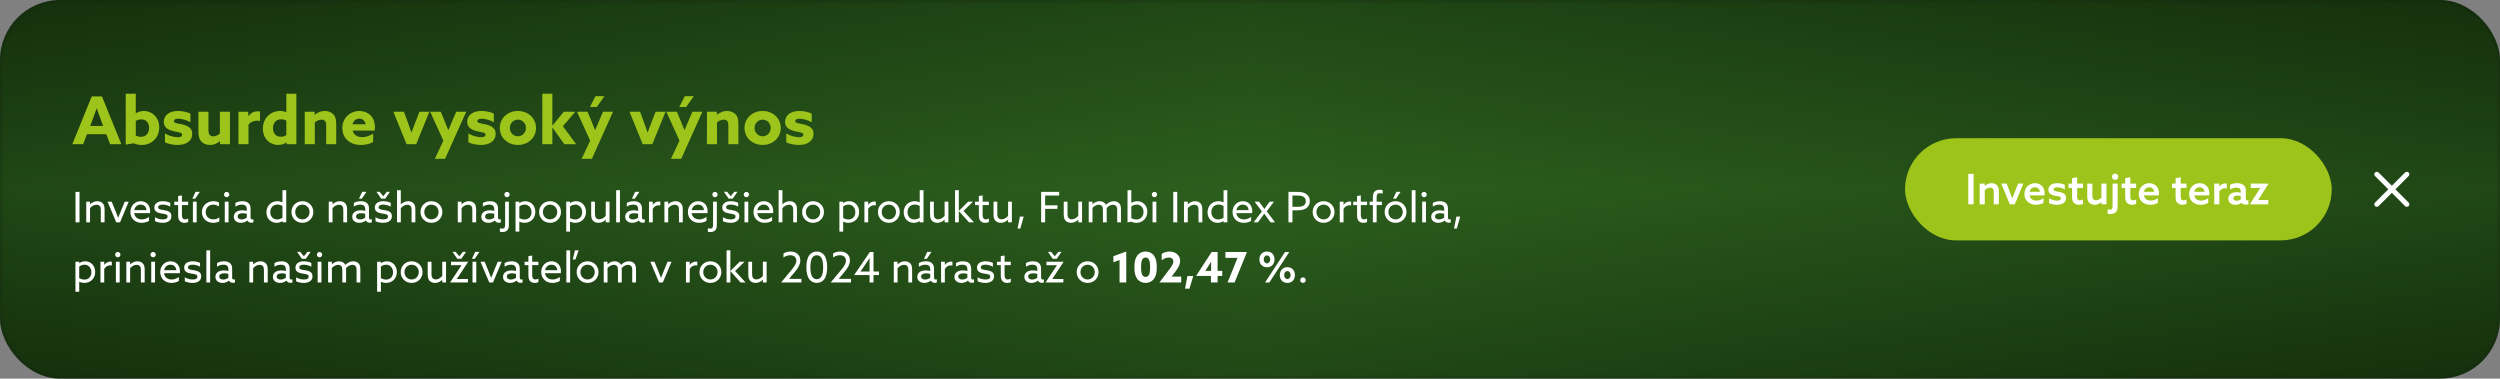
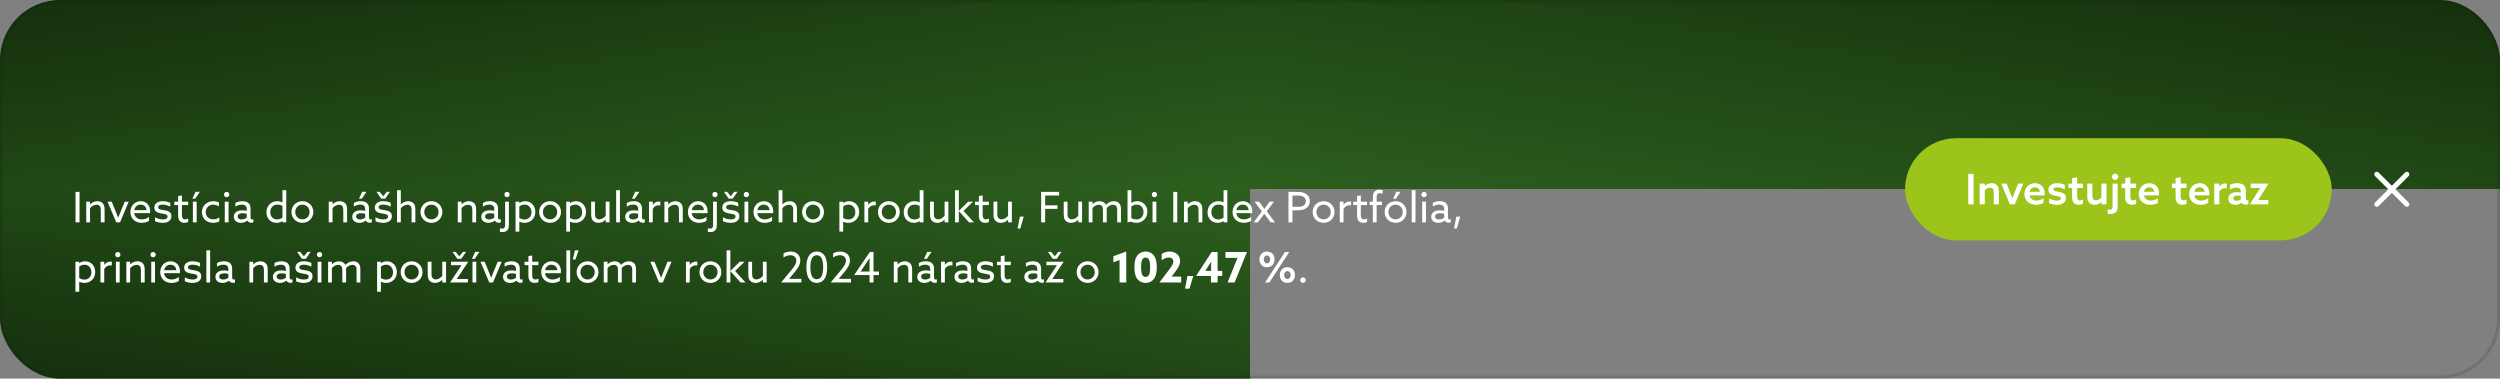
<svg xmlns="http://www.w3.org/2000/svg" width="832" height="126" viewBox="0 0 832 126" fill="none">
  <rect x="0" y="0" width="832" height="126" fill="#808080" stroke="none" />
  <g clip-path="url(#paint0_diamond_1642_120380_clip_path)" data-figma-skip-parse="true">
    <g transform="matrix(0.91 2.77119e-09 -5.48148e-10 0.138 416 63)">
-       <rect x="0" y="0" width="457.99" height="464.144" fill="url(#paint0_diamond_1642_120380)" opacity="1" shape-rendering="crispEdges" />
      <rect x="0" y="0" width="457.99" height="464.144" transform="scale(1 -1)" fill="url(#paint0_diamond_1642_120380)" opacity="1" shape-rendering="crispEdges" />
      <rect x="0" y="0" width="457.99" height="464.144" transform="scale(-1 1)" fill="url(#paint0_diamond_1642_120380)" opacity="1" shape-rendering="crispEdges" />
      <rect x="0" y="0" width="457.99" height="464.144" transform="scale(-1)" fill="url(#paint0_diamond_1642_120380)" opacity="1" shape-rendering="crispEdges" />
    </g>
  </g>
  <rect width="832" height="126" rx="20" data-figma-gradient-fill="{&quot;type&quot;:&quot;GRADIENT_DIAMOND&quot;,&quot;stops&quot;:[{&quot;color&quot;:{&quot;r&quot;:0.17254902422428131,&quot;g&quot;:0.37254902720451355,&quot;b&quot;:0.11764705926179886,&quot;a&quot;:1.0},&quot;position&quot;:0.0},{&quot;color&quot;:{&quot;r&quot;:0.070588238537311554,&quot;g&quot;:0.16862745583057404,&quot;b&quot;:0.043137256056070328,&quot;a&quot;:1.0},&quot;position&quot;:1.0}],&quot;stopsVar&quot;:[{&quot;color&quot;:{&quot;r&quot;:0.17254902422428131,&quot;g&quot;:0.37254902720451355,&quot;b&quot;:0.11764705926179886,&quot;a&quot;:1.0},&quot;position&quot;:0.0},{&quot;color&quot;:{&quot;r&quot;:0.070588238537311554,&quot;g&quot;:0.16862745583057404,&quot;b&quot;:0.043137256056070328,&quot;a&quot;:1.0},&quot;position&quot;:1.0}],&quot;transform&quot;:{&quot;m00&quot;:1821.0,&quot;m01&quot;:-1.0962953638227191e-06,&quot;m02&quot;:-494.50006103515625,&quot;m10&quot;:5.5423779485863633e-06,&quot;m11&quot;:275.77645874023438,&quot;m12&quot;:-74.888229370117188},&quot;opacity&quot;:1.0,&quot;blendMode&quot;:&quot;NORMAL&quot;,&quot;visible&quot;:true}" />
  <rect x="0.5" y="0.5" width="831" height="125" rx="19.5" stroke="#121212" stroke-opacity="0.13" />
-   <path d="M24.066 48L30.534 32.072H33.922L40.39 48H36.65L35.374 44.656H28.95L27.652 48H24.066ZM30.666 40.212L30.028 41.906H34.318L33.658 40.124C33.196 38.87 32.624 37.286 32.206 36.076H32.162C31.744 37.286 31.172 38.87 30.666 40.212ZM41.843 48.132V31.192H45.187V37.66L45.231 37.682C45.891 37.242 46.859 36.934 47.893 36.934C50.577 36.934 52.997 39.024 52.997 42.39C52.997 45.822 50.511 48.242 47.145 48.242C46.089 48.242 45.209 48 44.461 47.692L41.843 48.132ZM45.187 45.118C45.627 45.36 46.287 45.536 46.903 45.536C48.707 45.536 49.631 44.128 49.631 42.544C49.631 40.96 48.685 39.728 47.035 39.728C46.309 39.728 45.671 39.97 45.187 40.256V45.118ZM54.899 47.362V44.436C56.373 45.294 58.089 45.668 59.123 45.668C60.047 45.668 60.597 45.426 60.597 44.832C60.597 43.996 59.387 44.084 57.759 43.666C55.713 43.16 54.503 42.302 54.503 40.52C54.525 38.232 56.549 36.934 59.233 36.934C60.531 36.934 62.137 37.198 63.369 37.792V40.674C61.939 39.86 60.267 39.508 59.299 39.508C58.419 39.508 57.891 39.772 57.891 40.278C57.891 41.07 59.057 41.004 60.663 41.4C62.731 41.906 63.985 42.698 63.985 44.568C63.963 46.944 61.895 48.242 59.123 48.242C57.825 48.242 56.175 47.978 54.899 47.362ZM67.068 47.164C66.364 46.438 66.034 45.448 66.034 43.842V37.176H69.378V43.336C69.378 44.128 69.51 44.59 69.796 44.898C70.082 45.228 70.522 45.382 70.984 45.382C71.82 45.382 72.656 44.92 73.184 44.414V37.176H76.528V48H73.228V46.988L73.184 46.966C72.348 47.692 71.292 48.242 69.884 48.242C68.63 48.242 67.684 47.802 67.068 47.164ZM79.355 48V37.176H82.633V38.628L82.677 38.65C83.425 37.594 84.481 37.044 85.823 37.044C86.043 37.044 86.285 37.066 86.527 37.132V40.278C86.263 40.212 85.933 40.168 85.625 40.168C84.459 40.168 83.491 40.52 82.699 41.444V48H79.355ZM87.483 42.808C87.483 39.398 89.969 36.934 93.203 36.934C94.017 36.934 94.677 37.088 95.249 37.33L95.293 37.308V31.192H98.637V48H95.359V47.428L95.315 47.406C94.589 47.912 93.621 48.242 92.565 48.242C89.837 48.242 87.483 46.13 87.483 42.808ZM90.849 42.654C90.849 44.26 91.773 45.514 93.423 45.514C94.149 45.514 94.809 45.272 95.293 44.964V40.124C94.809 39.882 94.215 39.706 93.555 39.706C91.795 39.706 90.849 41.026 90.849 42.654ZM101.419 48V37.176H104.719V38.166L104.763 38.188C105.599 37.506 106.743 36.934 108.107 36.934C109.251 36.934 110.263 37.33 110.945 38.034C111.605 38.738 111.891 39.684 111.891 41.246V48H108.547V41.796C108.547 40.982 108.437 40.586 108.173 40.278C107.887 39.948 107.491 39.816 107.029 39.816C106.171 39.816 105.357 40.256 104.763 40.718V48H101.419ZM124.709 43.468H117.361C117.735 44.964 118.967 45.646 120.507 45.646C121.717 45.646 123.037 45.228 124.181 44.458V47.252C123.125 47.912 121.497 48.242 120.067 48.242C116.503 48.242 113.929 46.02 113.929 42.632C113.929 39.178 116.613 36.934 119.605 36.934C122.267 36.934 124.775 38.694 124.775 42.324C124.775 42.698 124.753 43.182 124.709 43.468ZM119.561 39.486C118.527 39.486 117.625 40.124 117.339 41.356H121.695C121.497 40.19 120.639 39.486 119.561 39.486ZM135.309 48L130.909 37.176H134.429L135.705 40.652C136.123 41.796 136.541 42.984 136.915 44.084H136.959C137.355 42.984 137.817 41.752 138.257 40.63L139.599 37.176H142.899L138.499 48H135.309ZM148.127 52.84H144.717L147.555 46.812L143.155 37.176H146.675L147.797 39.86C148.281 41.026 148.743 42.17 149.183 43.292H149.227C149.711 42.104 150.195 40.96 150.701 39.794L151.845 37.176H155.167L148.127 52.84ZM155.876 47.362V44.436C157.35 45.294 159.066 45.668 160.1 45.668C161.024 45.668 161.574 45.426 161.574 44.832C161.574 43.996 160.364 44.084 158.736 43.666C156.69 43.16 155.48 42.302 155.48 40.52C155.502 38.232 157.526 36.934 160.21 36.934C161.508 36.934 163.114 37.198 164.346 37.792V40.674C162.916 39.86 161.244 39.508 160.276 39.508C159.396 39.508 158.868 39.772 158.868 40.278C158.868 41.07 160.034 41.004 161.64 41.4C163.708 41.906 164.962 42.698 164.962 44.568C164.94 46.944 162.872 48.242 160.1 48.242C158.802 48.242 157.152 47.978 155.876 47.362ZM169.673 42.588C169.673 44.128 170.839 45.36 172.357 45.36C173.875 45.36 175.041 44.128 175.041 42.588C175.041 41.048 173.875 39.816 172.357 39.816C170.839 39.816 169.673 41.048 169.673 42.588ZM166.329 42.588C166.329 39.398 168.903 36.934 172.357 36.934C175.811 36.934 178.385 39.398 178.385 42.588C178.385 45.778 175.811 48.242 172.357 48.242C168.903 48.242 166.329 45.778 166.329 42.588ZM180.482 48V31.192H183.826V41.752L183.87 41.774L187.654 37.176H191.46L187.324 42.016L191.768 48H187.808L183.87 42.478L183.826 42.5V48H180.482ZM196.983 52.84H193.573L196.411 46.812L192.011 37.176H195.531L196.653 39.86C197.137 41.026 197.599 42.17 198.039 43.292H198.083C198.567 42.104 199.051 40.96 199.557 39.794L200.701 37.176H204.023L196.983 52.84ZM201.163 32.006L198.611 35.614H196.323L198.171 32.006H201.163ZM213.899 48L209.499 37.176H213.019L214.295 40.652C214.713 41.796 215.131 42.984 215.505 44.084H215.549C215.945 42.984 216.407 41.752 216.847 40.63L218.189 37.176H221.489L217.089 48H213.899ZM226.717 52.84H223.307L226.145 46.812L221.745 37.176H225.265L226.387 39.86C226.871 41.026 227.333 42.17 227.773 43.292H227.817C228.301 42.104 228.785 40.96 229.291 39.794L230.435 37.176H233.757L226.717 52.84ZM230.897 32.006L228.345 35.614H226.057L227.905 32.006H230.897ZM235.267 48V37.176H238.567V38.166L238.611 38.188C239.447 37.506 240.591 36.934 241.955 36.934C243.099 36.934 244.111 37.33 244.793 38.034C245.453 38.738 245.739 39.684 245.739 41.246V48H242.395V41.796C242.395 40.982 242.285 40.586 242.021 40.278C241.735 39.948 241.339 39.816 240.877 39.816C240.019 39.816 239.205 40.256 238.611 40.718V48H235.267ZM251.12 42.588C251.12 44.128 252.286 45.36 253.804 45.36C255.322 45.36 256.488 44.128 256.488 42.588C256.488 41.048 255.322 39.816 253.804 39.816C252.286 39.816 251.12 41.048 251.12 42.588ZM247.776 42.588C247.776 39.398 250.35 36.934 253.804 36.934C257.258 36.934 259.832 39.398 259.832 42.588C259.832 45.778 257.258 48.242 253.804 48.242C250.35 48.242 247.776 45.778 247.776 42.588ZM261.665 47.362V44.436C263.139 45.294 264.855 45.668 265.889 45.668C266.813 45.668 267.363 45.426 267.363 44.832C267.363 43.996 266.153 44.084 264.525 43.666C262.479 43.16 261.269 42.302 261.269 40.52C261.291 38.232 263.315 36.934 265.999 36.934C267.297 36.934 268.903 37.198 270.135 37.792V40.674C268.705 39.86 267.033 39.508 266.065 39.508C265.185 39.508 264.657 39.772 264.657 40.278C264.657 41.07 265.823 41.004 267.429 41.4C269.497 41.906 270.751 42.698 270.751 44.568C270.729 46.944 268.661 48.242 265.889 48.242C264.591 48.242 262.941 47.978 261.665 47.362Z" fill="#9DC41A" />
  <path d="M25.134 74V63.864H26.464V74H25.134ZM28.702 74V67.112H29.962V67.98L29.99 67.994C30.592 67.392 31.432 66.958 32.398 66.958C33.154 66.958 33.798 67.224 34.232 67.714C34.61 68.148 34.806 68.68 34.806 69.744V74H33.546V69.982C33.546 69.268 33.448 68.848 33.224 68.582C32.944 68.246 32.496 68.134 32.118 68.134C31.334 68.134 30.452 68.624 29.962 69.282V74H28.702ZM38.69 74L35.792 67.112H37.164L38.438 70.22C38.746 70.976 39.026 71.676 39.32 72.432H39.348C39.656 71.648 39.95 70.92 40.272 70.136L41.518 67.112H42.834L39.95 74H38.69ZM49.925 70.92H44.661C44.843 72.278 45.852 73.02 47.209 73.02C48.161 73.02 48.959 72.642 49.59 72.166V73.51C48.974 73.902 48.022 74.154 47.126 74.154C44.998 74.154 43.401 72.726 43.401 70.556C43.401 68.386 44.983 66.958 46.831 66.958C48.511 66.958 49.968 68.134 49.968 70.29C49.968 70.5 49.953 70.752 49.925 70.92ZM46.803 68.092C45.894 68.092 44.913 68.652 44.69 69.926H48.749C48.638 68.554 47.63 68.092 46.803 68.092ZM51.584 73.608V72.292C52.368 72.782 53.348 73.02 54.202 73.02C55.154 73.02 55.77 72.74 55.77 72.068C55.77 71.242 54.776 71.228 53.712 71.046C52.396 70.822 51.36 70.43 51.36 69.072C51.374 67.644 52.592 66.958 54.188 66.958C55.014 66.958 55.966 67.14 56.652 67.504V68.764C55.882 68.316 54.93 68.092 54.132 68.092C53.25 68.092 52.634 68.358 52.634 68.974C52.634 69.758 53.614 69.758 54.636 69.94C55.952 70.164 57.044 70.528 57.044 71.956C57.044 73.552 55.616 74.154 54.146 74.154C53.264 74.154 52.298 73.972 51.584 73.608ZM59.803 73.51C59.467 73.132 59.285 72.572 59.285 71.606V68.246H58.011V67.112H59.285V65.236L60.544 65.026V67.112H62.617V68.246H60.544V71.368C60.544 72.222 60.67 73.006 61.581 73.006C61.944 73.006 62.35 72.88 62.617 72.712V73.902C62.337 74.042 61.846 74.154 61.37 74.154C60.867 74.154 60.251 74.028 59.803 73.51ZM64.194 74V67.112H65.454V74H64.194ZM66.504 63.822L64.964 66.118H64.012L65.09 63.822H66.504ZM72.987 72.334V73.678C72.398 74 71.629 74.154 70.928 74.154C68.745 74.154 67.191 72.642 67.191 70.598C67.191 68.47 68.871 66.958 71.013 66.958C71.727 66.958 72.385 67.14 72.874 67.392V68.694C72.3 68.33 71.629 68.106 70.957 68.106C69.459 68.106 68.465 69.212 68.465 70.598C68.465 72.012 69.514 73.006 70.999 73.006C71.782 73.006 72.469 72.74 72.987 72.334ZM74.551 64.746C74.551 64.256 74.943 63.864 75.433 63.864C75.923 63.864 76.315 64.256 76.315 64.746C76.315 65.236 75.923 65.628 75.433 65.628C74.943 65.628 74.551 65.236 74.551 64.746ZM74.803 74V67.112H76.063V74H74.803ZM80.18 74.154C79.62 74.154 79.004 74.014 78.542 73.664C78.094 73.328 77.814 72.81 77.814 72.138C77.814 71.368 78.178 70.808 78.724 70.458C79.242 70.122 79.942 69.996 80.656 69.996C81.188 69.996 81.678 70.066 82.126 70.178V69.604C82.126 69.1 82 68.722 81.734 68.47C81.468 68.232 81.048 68.092 80.46 68.092C79.592 68.092 78.864 68.4 78.346 68.778V67.546C78.878 67.224 79.62 66.958 80.642 66.958C81.482 66.958 82.21 67.14 82.7 67.588C83.106 67.952 83.386 68.54 83.386 69.394V72.32C83.386 72.74 83.54 73.048 83.918 73.048C84.058 73.048 84.212 73.006 84.324 72.95V74C84.156 74.07 83.918 74.126 83.652 74.126C83.106 74.126 82.588 73.888 82.322 73.398H82.294C81.902 73.762 81.104 74.154 80.18 74.154ZM80.404 73.034C81.062 73.034 81.706 72.768 82.126 72.432V71.144C81.748 71.032 81.216 70.962 80.782 70.962C79.928 70.962 79.088 71.214 79.088 72.026C79.088 72.698 79.662 73.034 80.404 73.034ZM88.67 70.668C88.67 68.554 90.154 66.958 92.324 66.958C93.01 66.958 93.528 67.126 93.976 67.322L94.004 67.308V63.304H95.264V74H94.004V73.58L93.976 73.566C93.514 73.888 92.87 74.154 92.044 74.154C90.182 74.154 88.67 72.796 88.67 70.668ZM89.944 70.598C89.944 71.97 90.798 73.034 92.212 73.034C92.898 73.034 93.514 72.782 94.004 72.446V68.512C93.542 68.274 92.926 68.078 92.31 68.078C90.854 68.078 89.944 69.184 89.944 70.598ZM96.995 70.556C96.995 68.526 98.549 66.958 100.635 66.958C102.721 66.958 104.275 68.526 104.275 70.556C104.275 72.586 102.721 74.154 100.635 74.154C98.549 74.154 96.995 72.586 96.995 70.556ZM98.255 70.556C98.255 71.942 99.263 73.006 100.635 73.006C102.007 73.006 103.015 71.942 103.015 70.556C103.015 69.17 102.007 68.106 100.635 68.106C99.263 68.106 98.255 69.17 98.255 70.556ZM109.407 74V67.112H110.667V67.98L110.695 67.994C111.297 67.392 112.137 66.958 113.103 66.958C113.859 66.958 114.503 67.224 114.937 67.714C115.315 68.148 115.511 68.68 115.511 69.744V74H114.251V69.982C114.251 69.268 114.153 68.848 113.929 68.582C113.649 68.246 113.201 68.134 112.823 68.134C112.039 68.134 111.157 68.624 110.667 69.282V74H109.407ZM119.596 74.154C119.036 74.154 118.42 74.014 117.958 73.664C117.51 73.328 117.23 72.81 117.23 72.138C117.23 71.368 117.594 70.808 118.14 70.458C118.658 70.122 119.358 69.996 120.072 69.996C120.604 69.996 121.094 70.066 121.542 70.178V69.604C121.542 69.1 121.416 68.722 121.15 68.47C120.884 68.232 120.464 68.092 119.876 68.092C119.008 68.092 118.28 68.4 117.762 68.778V67.546C118.294 67.224 119.036 66.958 120.058 66.958C120.898 66.958 121.626 67.14 122.116 67.588C122.522 67.952 122.802 68.54 122.802 69.394V72.32C122.802 72.74 122.956 73.048 123.334 73.048C123.474 73.048 123.628 73.006 123.74 72.95V74C123.572 74.07 123.334 74.126 123.068 74.126C122.522 74.126 122.004 73.888 121.738 73.398H121.71C121.318 73.762 120.52 74.154 119.596 74.154ZM119.82 73.034C120.478 73.034 121.122 72.768 121.542 72.432V71.144C121.164 71.032 120.632 70.962 120.198 70.962C119.344 70.962 118.504 71.214 118.504 72.026C118.504 72.698 119.078 73.034 119.82 73.034ZM121.962 63.822L120.422 66.118H119.47L120.548 63.822H121.962ZM124.961 73.608V72.292C125.745 72.782 126.725 73.02 127.579 73.02C128.531 73.02 129.147 72.74 129.147 72.068C129.147 71.242 128.153 71.228 127.089 71.046C125.773 70.822 124.737 70.43 124.737 69.072C124.751 67.644 125.969 66.958 127.565 66.958C128.391 66.958 129.343 67.14 130.029 67.504V68.764C129.259 68.316 128.307 68.092 127.509 68.092C126.627 68.092 126.011 68.358 126.011 68.974C126.011 69.758 126.991 69.758 128.013 69.94C129.329 70.164 130.421 70.528 130.421 71.956C130.421 73.552 128.993 74.154 127.523 74.154C126.641 74.154 125.675 73.972 124.961 73.608ZM129.791 63.822L128.209 66.118H126.865L125.283 63.822H126.333L127.537 65.292L128.741 63.822H129.791ZM132.129 74V63.304H133.389V67.98L133.417 67.994C134.019 67.392 134.859 66.958 135.825 66.958C136.581 66.958 137.225 67.224 137.659 67.714C138.037 68.148 138.233 68.68 138.233 69.744V74H136.973V69.982C136.973 69.212 136.875 68.848 136.637 68.582C136.371 68.274 136.021 68.134 135.587 68.134C134.761 68.134 133.907 68.638 133.389 69.282V74H132.129ZM139.939 70.556C139.939 68.526 141.493 66.958 143.579 66.958C145.665 66.958 147.219 68.526 147.219 70.556C147.219 72.586 145.665 74.154 143.579 74.154C141.493 74.154 139.939 72.586 139.939 70.556ZM141.199 70.556C141.199 71.942 142.207 73.006 143.579 73.006C144.951 73.006 145.959 71.942 145.959 70.556C145.959 69.17 144.951 68.106 143.579 68.106C142.207 68.106 141.199 69.17 141.199 70.556ZM152.35 74V67.112H153.61V67.98L153.638 67.994C154.24 67.392 155.08 66.958 156.046 66.958C156.802 66.958 157.446 67.224 157.88 67.714C158.258 68.148 158.454 68.68 158.454 69.744V74H157.194V69.982C157.194 69.268 157.096 68.848 156.872 68.582C156.592 68.246 156.144 68.134 155.766 68.134C154.982 68.134 154.1 68.624 153.61 69.282V74H152.35ZM162.539 74.154C161.979 74.154 161.363 74.014 160.901 73.664C160.453 73.328 160.173 72.81 160.173 72.138C160.173 71.368 160.537 70.808 161.083 70.458C161.601 70.122 162.301 69.996 163.015 69.996C163.547 69.996 164.037 70.066 164.485 70.178V69.604C164.485 69.1 164.359 68.722 164.093 68.47C163.827 68.232 163.407 68.092 162.819 68.092C161.951 68.092 161.223 68.4 160.705 68.778V67.546C161.237 67.224 161.979 66.958 163.001 66.958C163.841 66.958 164.569 67.14 165.059 67.588C165.465 67.952 165.745 68.54 165.745 69.394V72.32C165.745 72.74 165.899 73.048 166.277 73.048C166.417 73.048 166.571 73.006 166.683 72.95V74C166.515 74.07 166.277 74.126 166.011 74.126C165.465 74.126 164.947 73.888 164.681 73.398H164.653C164.261 73.762 163.463 74.154 162.539 74.154ZM162.763 73.034C163.421 73.034 164.065 72.768 164.485 72.432V71.144C164.107 71.032 163.575 70.962 163.141 70.962C162.287 70.962 161.447 71.214 161.447 72.026C161.447 72.698 162.021 73.034 162.763 73.034ZM167.848 64.746C167.848 64.256 168.24 63.864 168.73 63.864C169.22 63.864 169.612 64.256 169.612 64.746C169.612 65.236 169.22 65.628 168.73 65.628C168.24 65.628 167.848 65.236 167.848 64.746ZM168.1 74.77V67.112H169.36V74.714C169.36 75.75 169.164 76.254 168.884 76.576C168.45 77.08 167.806 77.234 167.19 77.234C166.868 77.234 166.602 77.192 166.364 77.122V75.988C166.63 76.044 166.924 76.086 167.148 76.086C167.946 76.086 168.1 75.554 168.1 74.77ZM172.833 73.79V77.08H171.573V67.112H172.833V67.56L172.861 67.574C173.337 67.238 174.009 66.958 174.821 66.958C176.669 66.958 178.153 68.4 178.153 70.528C178.153 72.74 176.543 74.154 174.555 74.154C173.869 74.154 173.295 73.986 172.861 73.776L172.833 73.79ZM172.833 72.572C173.267 72.81 173.911 73.048 174.583 73.048C175.955 73.048 176.879 72.04 176.879 70.626C176.879 69.226 175.983 68.092 174.611 68.092C173.995 68.092 173.323 68.316 172.833 68.722V72.572ZM179.423 70.556C179.423 68.526 180.977 66.958 183.063 66.958C185.149 66.958 186.703 68.526 186.703 70.556C186.703 72.586 185.149 74.154 183.063 74.154C180.977 74.154 179.423 72.586 179.423 70.556ZM180.683 70.556C180.683 71.942 181.691 73.006 183.063 73.006C184.435 73.006 185.443 71.942 185.443 70.556C185.443 69.17 184.435 68.106 183.063 68.106C181.691 68.106 180.683 69.17 180.683 70.556ZM189.704 73.79V77.08H188.444V67.112H189.704V67.56L189.732 67.574C190.208 67.238 190.88 66.958 191.692 66.958C193.54 66.958 195.024 68.4 195.024 70.528C195.024 72.74 193.414 74.154 191.426 74.154C190.74 74.154 190.166 73.986 189.732 73.776L189.704 73.79ZM189.704 72.572C190.138 72.81 190.782 73.048 191.454 73.048C192.826 73.048 193.75 72.04 193.75 70.626C193.75 69.226 192.854 68.092 191.482 68.092C190.866 68.092 190.194 68.316 189.704 68.722V72.572ZM197.302 73.384C196.91 72.922 196.742 72.306 196.742 71.326V67.112H198.002V71.088C198.002 71.844 198.1 72.236 198.338 72.516C198.618 72.866 199.024 72.992 199.43 72.992C200.284 72.992 201.096 72.432 201.586 71.816V67.112H202.846V74H201.586V73.132L201.558 73.118C200.956 73.72 200.13 74.154 199.178 74.154C198.478 74.154 197.764 73.916 197.302 73.384ZM205.055 74V63.304H206.315V74H205.055ZM210.432 74.154C209.872 74.154 209.256 74.014 208.794 73.664C208.346 73.328 208.066 72.81 208.066 72.138C208.066 71.368 208.43 70.808 208.976 70.458C209.494 70.122 210.194 69.996 210.908 69.996C211.44 69.996 211.93 70.066 212.378 70.178V69.604C212.378 69.1 212.252 68.722 211.986 68.47C211.72 68.232 211.3 68.092 210.712 68.092C209.844 68.092 209.116 68.4 208.598 68.778V67.546C209.13 67.224 209.872 66.958 210.894 66.958C211.734 66.958 212.462 67.14 212.952 67.588C213.358 67.952 213.638 68.54 213.638 69.394V72.32C213.638 72.74 213.792 73.048 214.17 73.048C214.31 73.048 214.464 73.006 214.576 72.95V74C214.408 74.07 214.17 74.126 213.904 74.126C213.358 74.126 212.84 73.888 212.574 73.398H212.546C212.154 73.762 211.356 74.154 210.432 74.154ZM210.656 73.034C211.314 73.034 211.958 72.768 212.378 72.432V71.144C212 71.032 211.468 70.962 211.034 70.962C210.18 70.962 209.34 71.214 209.34 72.026C209.34 72.698 209.914 73.034 210.656 73.034ZM212.798 63.822L211.258 66.118H210.306L211.384 63.822H212.798ZM215.979 74V67.112H217.239V68.12L217.267 68.134C217.743 67.462 218.499 67.056 219.311 67.056C219.451 67.056 219.605 67.07 219.759 67.112V68.358C219.591 68.316 219.423 68.302 219.269 68.302C218.331 68.302 217.673 68.778 217.239 69.52V74H215.979ZM221.12 74V67.112H222.38V67.98L222.408 67.994C223.01 67.392 223.85 66.958 224.816 66.958C225.572 66.958 226.216 67.224 226.65 67.714C227.028 68.148 227.224 68.68 227.224 69.744V74H225.964V69.982C225.964 69.268 225.866 68.848 225.642 68.582C225.362 68.246 224.914 68.134 224.536 68.134C223.752 68.134 222.87 68.624 222.38 69.282V74H221.12ZM235.453 70.92H230.189C230.371 72.278 231.379 73.02 232.737 73.02C233.689 73.02 234.487 72.642 235.117 72.166V73.51C234.501 73.902 233.549 74.154 232.653 74.154C230.525 74.154 228.929 72.726 228.929 70.556C228.929 68.386 230.511 66.958 232.359 66.958C234.039 66.958 235.495 68.134 235.495 70.29C235.495 70.5 235.481 70.752 235.453 70.92ZM232.331 68.092C231.421 68.092 230.441 68.652 230.217 69.926H234.277C234.165 68.554 233.157 68.092 232.331 68.092ZM237.056 64.746C237.056 64.256 237.448 63.864 237.938 63.864C238.428 63.864 238.82 64.256 238.82 64.746C238.82 65.236 238.428 65.628 237.938 65.628C237.448 65.628 237.056 65.236 237.056 64.746ZM237.308 74.77V67.112H238.568V74.714C238.568 75.75 238.372 76.254 238.092 76.576C237.658 77.08 237.014 77.234 236.398 77.234C236.075 77.234 235.809 77.192 235.571 77.122V75.988C235.837 76.044 236.131 76.086 236.356 76.086C237.154 76.086 237.308 75.554 237.308 74.77ZM240.598 73.608V72.292C241.382 72.782 242.362 73.02 243.216 73.02C244.168 73.02 244.784 72.74 244.784 72.068C244.784 71.242 243.79 71.228 242.726 71.046C241.41 70.822 240.374 70.43 240.374 69.072C240.388 67.644 241.606 66.958 243.202 66.958C244.028 66.958 244.98 67.14 245.666 67.504V68.764C244.896 68.316 243.944 68.092 243.146 68.092C242.264 68.092 241.648 68.358 241.648 68.974C241.648 69.758 242.628 69.758 243.65 69.94C244.966 70.164 246.058 70.528 246.058 71.956C246.058 73.552 244.63 74.154 243.16 74.154C242.278 74.154 241.312 73.972 240.598 73.608ZM245.428 63.822L243.846 66.118H242.502L240.92 63.822H241.97L243.174 65.292L244.378 63.822H245.428ZM247.514 64.746C247.514 64.256 247.906 63.864 248.396 63.864C248.886 63.864 249.278 64.256 249.278 64.746C249.278 65.236 248.886 65.628 248.396 65.628C247.906 65.628 247.514 65.236 247.514 64.746ZM247.766 74V67.112H249.026V74H247.766ZM257.287 70.92H252.023C252.205 72.278 253.213 73.02 254.571 73.02C255.523 73.02 256.321 72.642 256.951 72.166V73.51C256.335 73.902 255.383 74.154 254.487 74.154C252.359 74.154 250.763 72.726 250.763 70.556C250.763 68.386 252.345 66.958 254.193 66.958C255.873 66.958 257.329 68.134 257.329 70.29C257.329 70.5 257.315 70.752 257.287 70.92ZM254.165 68.092C253.255 68.092 252.275 68.652 252.051 69.926H256.111C255.999 68.554 254.991 68.092 254.165 68.092ZM259.127 74V63.304H260.387V67.98L260.415 67.994C261.017 67.392 261.857 66.958 262.823 66.958C263.579 66.958 264.223 67.224 264.657 67.714C265.035 68.148 265.231 68.68 265.231 69.744V74H263.971V69.982C263.971 69.212 263.873 68.848 263.635 68.582C263.369 68.274 263.019 68.134 262.585 68.134C261.759 68.134 260.905 68.638 260.387 69.282V74H259.127ZM266.937 70.556C266.937 68.526 268.491 66.958 270.577 66.958C272.663 66.958 274.217 68.526 274.217 70.556C274.217 72.586 272.663 74.154 270.577 74.154C268.491 74.154 266.937 72.586 266.937 70.556ZM268.197 70.556C268.197 71.942 269.205 73.006 270.577 73.006C271.949 73.006 272.957 71.942 272.957 70.556C272.957 69.17 271.949 68.106 270.577 68.106C269.205 68.106 268.197 69.17 268.197 70.556ZM280.608 73.79V77.08H279.348V67.112H280.608V67.56L280.636 67.574C281.112 67.238 281.784 66.958 282.596 66.958C284.444 66.958 285.928 68.4 285.928 70.528C285.928 72.74 284.318 74.154 282.33 74.154C281.644 74.154 281.07 73.986 280.636 73.776L280.608 73.79ZM280.608 72.572C281.042 72.81 281.686 73.048 282.358 73.048C283.73 73.048 284.654 72.04 284.654 70.626C284.654 69.226 283.758 68.092 282.386 68.092C281.77 68.092 281.098 68.316 280.608 68.722V72.572ZM287.674 74V67.112H288.934V68.12L288.962 68.134C289.438 67.462 290.194 67.056 291.006 67.056C291.146 67.056 291.3 67.07 291.454 67.112V68.358C291.286 68.316 291.118 68.302 290.964 68.302C290.026 68.302 289.368 68.778 288.934 69.52V74H287.674ZM292.175 70.556C292.175 68.526 293.729 66.958 295.815 66.958C297.901 66.958 299.455 68.526 299.455 70.556C299.455 72.586 297.901 74.154 295.815 74.154C293.729 74.154 292.175 72.586 292.175 70.556ZM293.435 70.556C293.435 71.942 294.443 73.006 295.815 73.006C297.187 73.006 298.195 71.942 298.195 70.556C298.195 69.17 297.187 68.106 295.815 68.106C294.443 68.106 293.435 69.17 293.435 70.556ZM300.748 70.668C300.748 68.554 302.232 66.958 304.402 66.958C305.088 66.958 305.606 67.126 306.054 67.322L306.082 67.308V63.304H307.342V74H306.082V73.58L306.054 73.566C305.592 73.888 304.948 74.154 304.122 74.154C302.26 74.154 300.748 72.796 300.748 70.668ZM302.022 70.598C302.022 71.97 302.876 73.034 304.29 73.034C304.976 73.034 305.592 72.782 306.082 72.446V68.512C305.62 68.274 305.004 68.078 304.388 68.078C302.932 68.078 302.022 69.184 302.022 70.598ZM310.081 73.384C309.689 72.922 309.521 72.306 309.521 71.326V67.112H310.781V71.088C310.781 71.844 310.879 72.236 311.117 72.516C311.397 72.866 311.803 72.992 312.209 72.992C313.063 72.992 313.875 72.432 314.365 71.816V67.112H315.625V74H314.365V73.132L314.337 73.118C313.735 73.72 312.909 74.154 311.957 74.154C311.257 74.154 310.543 73.916 310.081 73.384ZM317.835 74V63.304H319.095V70.136L319.123 70.15L322.203 67.112H323.813L320.663 70.192L324.149 74H322.497L319.123 70.262L319.095 70.276V74H317.835ZM326.281 73.51C325.945 73.132 325.763 72.572 325.763 71.606V68.246H324.489V67.112H325.763V65.236L327.023 65.026V67.112H329.095V68.246H327.023V71.368C327.023 72.222 327.149 73.006 328.059 73.006C328.423 73.006 328.829 72.88 329.095 72.712V73.902C328.815 74.042 328.325 74.154 327.849 74.154C327.345 74.154 326.729 74.028 326.281 73.51ZM331.204 73.384C330.812 72.922 330.644 72.306 330.644 71.326V67.112H331.904V71.088C331.904 71.844 332.002 72.236 332.24 72.516C332.52 72.866 332.926 72.992 333.332 72.992C334.186 72.992 334.998 72.432 335.488 71.816V67.112H336.748V74H335.488V73.132L335.46 73.118C334.858 73.72 334.032 74.154 333.08 74.154C332.38 74.154 331.666 73.916 331.204 73.384ZM338.636 76.058L339.42 72.096H340.694L339.56 76.058H338.636ZM346.491 74V63.864H352.483V65.068H347.821V68.344H351.923V69.506H347.821V74H346.491ZM354.57 73.384C354.178 72.922 354.01 72.306 354.01 71.326V67.112H355.27V71.088C355.27 71.844 355.368 72.236 355.606 72.516C355.886 72.866 356.292 72.992 356.698 72.992C357.552 72.992 358.364 72.432 358.854 71.816V67.112H360.114V74H358.854V73.132L358.826 73.118C358.224 73.72 357.398 74.154 356.446 74.154C355.746 74.154 355.032 73.916 354.57 73.384ZM371.801 74V69.926C371.801 69.268 371.703 68.848 371.451 68.554C371.185 68.246 370.765 68.134 370.401 68.134C369.603 68.134 368.777 68.652 368.301 69.212C368.315 69.366 368.315 69.534 368.315 69.702V74H367.055V69.926C367.055 69.184 366.971 68.848 366.733 68.568C366.453 68.246 366.075 68.134 365.683 68.134C364.871 68.134 364.059 68.638 363.583 69.212V74H362.323V67.112H363.583V67.952L363.611 67.966C364.185 67.392 364.997 66.958 365.949 66.958C366.803 66.958 367.643 67.322 368.063 68.148C368.889 67.364 369.729 66.958 370.681 66.958C371.423 66.958 372.067 67.21 372.487 67.686C372.907 68.148 373.061 68.764 373.061 69.702V74H371.801ZM375.243 74V63.304H376.503V67.504L376.531 67.518C376.965 67.238 377.651 66.958 378.477 66.958C380.339 66.958 381.837 68.372 381.837 70.458C381.837 72.586 380.297 74.154 378.183 74.154C377.539 74.154 376.979 74 376.461 73.79L375.243 74ZM376.503 72.6C376.951 72.866 377.651 73.048 378.225 73.048C379.625 73.048 380.563 71.97 380.563 70.528C380.563 69.142 379.681 68.092 378.323 68.092C377.581 68.092 376.965 68.358 376.503 68.736V72.6ZM383.317 64.746C383.317 64.256 383.709 63.864 384.199 63.864C384.689 63.864 385.081 64.256 385.081 64.746C385.081 65.236 384.689 65.628 384.199 65.628C383.709 65.628 383.317 65.236 383.317 64.746ZM383.569 74V67.112H384.829V74H383.569ZM390.46 74V63.864H391.79V74H390.46ZM394.028 74V67.112H395.288V67.98L395.316 67.994C395.918 67.392 396.758 66.958 397.724 66.958C398.48 66.958 399.124 67.224 399.558 67.714C399.936 68.148 400.132 68.68 400.132 69.744V74H398.872V69.982C398.872 69.268 398.774 68.848 398.55 68.582C398.27 68.246 397.822 68.134 397.444 68.134C396.66 68.134 395.778 68.624 395.288 69.282V74H394.028ZM401.865 70.668C401.865 68.554 403.349 66.958 405.519 66.958C406.205 66.958 406.723 67.126 407.171 67.322L407.199 67.308V63.304H408.459V74H407.199V73.58L407.171 73.566C406.709 73.888 406.065 74.154 405.239 74.154C403.377 74.154 401.865 72.796 401.865 70.668ZM403.139 70.598C403.139 71.97 403.993 73.034 405.407 73.034C406.093 73.034 406.709 72.782 407.199 72.446V68.512C406.737 68.274 406.121 68.078 405.505 68.078C404.049 68.078 403.139 69.184 403.139 70.598ZM416.715 70.92H411.451C411.633 72.278 412.641 73.02 413.999 73.02C414.951 73.02 415.749 72.642 416.379 72.166V73.51C415.763 73.902 414.811 74.154 413.915 74.154C411.787 74.154 410.191 72.726 410.191 70.556C410.191 68.386 411.773 66.958 413.621 66.958C415.301 66.958 416.757 68.134 416.757 70.29C416.757 70.5 416.743 70.752 416.715 70.92ZM413.593 68.092C412.683 68.092 411.703 68.652 411.479 69.926H415.539C415.427 68.554 414.419 68.092 413.593 68.092ZM422.844 74L421.822 72.614C421.472 72.138 421.066 71.578 420.758 71.144H420.73C420.422 71.578 419.988 72.166 419.638 72.642L418.63 74H417.202L419.96 70.346L417.524 67.112H419.008L419.75 68.12C420.1 68.596 420.478 69.114 420.772 69.534H420.8C421.094 69.114 421.486 68.568 421.822 68.106L422.55 67.112H423.978L421.57 70.318L424.328 74H422.844ZM428.796 74V63.864H431.442C432.52 63.864 433.556 63.906 434.438 64.396C435.32 64.886 435.908 65.712 435.908 66.902C435.908 68.05 435.348 68.932 434.536 69.422C433.654 69.954 432.478 69.996 431.176 69.996H430.126V74H428.796ZM430.126 68.834H431.344C432.534 68.834 433.206 68.792 433.766 68.456C434.27 68.148 434.578 67.644 434.578 66.958C434.578 66.202 434.214 65.684 433.64 65.39C433.024 65.082 432.282 65.068 431.33 65.068H430.126V68.834ZM436.851 70.556C436.851 68.526 438.405 66.958 440.491 66.958C442.577 66.958 444.131 68.526 444.131 70.556C444.131 72.586 442.577 74.154 440.491 74.154C438.405 74.154 436.851 72.586 436.851 70.556ZM438.111 70.556C438.111 71.942 439.119 73.006 440.491 73.006C441.863 73.006 442.871 71.942 442.871 70.556C442.871 69.17 441.863 68.106 440.491 68.106C439.119 68.106 438.111 69.17 438.111 70.556ZM445.872 74V67.112H447.132V68.12L447.16 68.134C447.636 67.462 448.392 67.056 449.204 67.056C449.344 67.056 449.498 67.07 449.652 67.112V68.358C449.484 68.316 449.316 68.302 449.162 68.302C448.224 68.302 447.566 68.778 447.132 69.52V74H445.872ZM452.144 73.51C451.808 73.132 451.626 72.572 451.626 71.606V68.246H450.352V67.112H451.626V65.236L452.886 65.026V67.112H454.958V68.246H452.886V71.368C452.886 72.222 453.012 73.006 453.922 73.006C454.286 73.006 454.692 72.88 454.958 72.712V73.902C454.678 74.042 454.188 74.154 453.712 74.154C453.208 74.154 452.592 74.028 452.144 73.51ZM456.886 74V68.246H455.794V67.112H456.886V65.796C456.886 64.9 457.012 64.2 457.502 63.724C457.936 63.304 458.524 63.15 459.112 63.15C459.504 63.15 459.91 63.22 460.148 63.29V64.424C459.882 64.354 459.434 64.298 459.168 64.298C458.3 64.298 458.146 64.886 458.146 65.614V67.112H459.91V68.246H458.146V74H456.886ZM460.804 70.556C460.804 68.526 462.358 66.958 464.444 66.958C466.53 66.958 468.084 68.526 468.084 70.556C468.084 72.586 466.53 74.154 464.444 74.154C462.358 74.154 460.804 72.586 460.804 70.556ZM462.064 70.556C462.064 71.942 463.072 73.006 464.444 73.006C465.816 73.006 466.824 71.942 466.824 70.556C466.824 69.17 465.816 68.106 464.444 68.106C463.072 68.106 462.064 69.17 462.064 70.556ZM466.124 63.822L464.584 66.118H463.632L464.71 63.822H466.124ZM469.825 74V63.304H471.085V74H469.825ZM473.045 64.746C473.045 64.256 473.437 63.864 473.927 63.864C474.417 63.864 474.809 64.256 474.809 64.746C474.809 65.236 474.417 65.628 473.927 65.628C473.437 65.628 473.045 65.236 473.045 64.746ZM473.297 74V67.112H474.557V74H473.297ZM478.674 74.154C478.114 74.154 477.498 74.014 477.036 73.664C476.588 73.328 476.308 72.81 476.308 72.138C476.308 71.368 476.672 70.808 477.218 70.458C477.736 70.122 478.436 69.996 479.15 69.996C479.682 69.996 480.172 70.066 480.62 70.178V69.604C480.62 69.1 480.494 68.722 480.228 68.47C479.962 68.232 479.542 68.092 478.954 68.092C478.086 68.092 477.358 68.4 476.84 68.778V67.546C477.372 67.224 478.114 66.958 479.136 66.958C479.976 66.958 480.704 67.14 481.194 67.588C481.6 67.952 481.88 68.54 481.88 69.394V72.32C481.88 72.74 482.034 73.048 482.412 73.048C482.552 73.048 482.706 73.006 482.818 72.95V74C482.65 74.07 482.412 74.126 482.146 74.126C481.6 74.126 481.082 73.888 480.816 73.398H480.788C480.396 73.762 479.598 74.154 478.674 74.154ZM478.898 73.034C479.556 73.034 480.2 72.768 480.62 72.432V71.144C480.242 71.032 479.71 70.962 479.276 70.962C478.422 70.962 477.582 71.214 477.582 72.026C477.582 72.698 478.156 73.034 478.898 73.034ZM483.899 76.058L484.683 72.096H485.957L484.823 76.058H483.899ZM26.366 93.79V97.08H25.106V87.112H26.366V87.56L26.394 87.574C26.87 87.238 27.542 86.958 28.354 86.958C30.202 86.958 31.686 88.4 31.686 90.528C31.686 92.74 30.076 94.154 28.088 94.154C27.402 94.154 26.828 93.986 26.394 93.776L26.366 93.79ZM26.366 92.572C26.8 92.81 27.444 93.048 28.116 93.048C29.488 93.048 30.412 92.04 30.412 90.626C30.412 89.226 29.516 88.092 28.144 88.092C27.528 88.092 26.856 88.316 26.366 88.722V92.572ZM33.432 94V87.112H34.692V88.12L34.72 88.134C35.196 87.462 35.952 87.056 36.764 87.056C36.904 87.056 37.058 87.07 37.212 87.112V88.358C37.044 88.316 36.876 88.302 36.722 88.302C35.784 88.302 35.126 88.778 34.692 89.52V94H33.432ZM38.321 84.746C38.321 84.256 38.713 83.864 39.203 83.864C39.693 83.864 40.085 84.256 40.085 84.746C40.085 85.236 39.693 85.628 39.203 85.628C38.713 85.628 38.321 85.236 38.321 84.746ZM38.573 94V87.112H39.833V94H38.573ZM42.045 94V87.112H43.306V87.98L43.334 87.994C43.935 87.392 44.776 86.958 45.742 86.958C46.498 86.958 47.142 87.224 47.575 87.714C47.953 88.148 48.15 88.68 48.15 89.744V94H46.889V89.982C46.889 89.268 46.791 88.848 46.568 88.582C46.288 88.246 45.84 88.134 45.462 88.134C44.678 88.134 43.795 88.624 43.306 89.282V94H42.045ZM50.079 84.746C50.079 84.256 50.471 83.864 50.961 83.864C51.451 83.864 51.843 84.256 51.843 84.746C51.843 85.236 51.451 85.628 50.961 85.628C50.471 85.628 50.079 85.236 50.079 84.746ZM50.331 94V87.112H51.591V94H50.331ZM59.851 90.92H54.587C54.769 92.278 55.777 93.02 57.135 93.02C58.087 93.02 58.885 92.642 59.515 92.166V93.51C58.899 93.902 57.947 94.154 57.051 94.154C54.923 94.154 53.327 92.726 53.327 90.556C53.327 88.386 54.909 86.958 56.757 86.958C58.437 86.958 59.893 88.134 59.893 90.29C59.893 90.5 59.879 90.752 59.851 90.92ZM56.729 88.092C55.819 88.092 54.839 88.652 54.615 89.926H58.675C58.563 88.554 57.555 88.092 56.729 88.092ZM61.51 93.608V92.292C62.294 92.782 63.274 93.02 64.128 93.02C65.08 93.02 65.696 92.74 65.696 92.068C65.696 91.242 64.702 91.228 63.638 91.046C62.322 90.822 61.286 90.43 61.286 89.072C61.3 87.644 62.518 86.958 64.114 86.958C64.94 86.958 65.892 87.14 66.578 87.504V88.764C65.808 88.316 64.856 88.092 64.058 88.092C63.176 88.092 62.56 88.358 62.56 88.974C62.56 89.758 63.54 89.758 64.562 89.94C65.878 90.164 66.97 90.528 66.97 91.956C66.97 93.552 65.542 94.154 64.072 94.154C63.19 94.154 62.224 93.972 61.51 93.608ZM68.678 94V83.304H69.938V94H68.678ZM74.055 94.154C73.495 94.154 72.879 94.014 72.417 93.664C71.969 93.328 71.689 92.81 71.689 92.138C71.689 91.368 72.053 90.808 72.599 90.458C73.117 90.122 73.817 89.996 74.531 89.996C75.063 89.996 75.553 90.066 76.001 90.178V89.604C76.001 89.1 75.875 88.722 75.609 88.47C75.343 88.232 74.923 88.092 74.335 88.092C73.467 88.092 72.739 88.4 72.221 88.778V87.546C72.753 87.224 73.495 86.958 74.517 86.958C75.357 86.958 76.085 87.14 76.575 87.588C76.981 87.952 77.261 88.54 77.261 89.394V92.32C77.261 92.74 77.415 93.048 77.793 93.048C77.933 93.048 78.087 93.006 78.199 92.95V94C78.031 94.07 77.793 94.126 77.527 94.126C76.981 94.126 76.463 93.888 76.197 93.398H76.169C75.777 93.762 74.979 94.154 74.055 94.154ZM74.279 93.034C74.937 93.034 75.581 92.768 76.001 92.432V91.144C75.623 91.032 75.091 90.962 74.657 90.962C73.803 90.962 72.963 91.214 72.963 92.026C72.963 92.698 73.537 93.034 74.279 93.034ZM82.993 94V87.112H84.253V87.98L84.281 87.994C84.883 87.392 85.723 86.958 86.689 86.958C87.445 86.958 88.089 87.224 88.523 87.714C88.901 88.148 89.097 88.68 89.097 89.744V94H87.837V89.982C87.837 89.268 87.739 88.848 87.515 88.582C87.235 88.246 86.787 88.134 86.409 88.134C85.625 88.134 84.743 88.624 84.253 89.282V94H82.993ZM93.182 94.154C92.622 94.154 92.006 94.014 91.544 93.664C91.096 93.328 90.816 92.81 90.816 92.138C90.816 91.368 91.18 90.808 91.726 90.458C92.244 90.122 92.944 89.996 93.658 89.996C94.19 89.996 94.68 90.066 95.128 90.178V89.604C95.128 89.1 95.002 88.722 94.736 88.47C94.47 88.232 94.05 88.092 93.462 88.092C92.594 88.092 91.866 88.4 91.348 88.778V87.546C91.88 87.224 92.622 86.958 93.644 86.958C94.484 86.958 95.212 87.14 95.702 87.588C96.108 87.952 96.388 88.54 96.388 89.394V92.32C96.388 92.74 96.542 93.048 96.92 93.048C97.06 93.048 97.214 93.006 97.326 92.95V94C97.158 94.07 96.92 94.126 96.654 94.126C96.108 94.126 95.59 93.888 95.324 93.398H95.296C94.904 93.762 94.106 94.154 93.182 94.154ZM93.406 93.034C94.064 93.034 94.708 92.768 95.128 92.432V91.144C94.75 91.032 94.218 90.962 93.784 90.962C92.93 90.962 92.09 91.214 92.09 92.026C92.09 92.698 92.664 93.034 93.406 93.034ZM98.547 93.608V92.292C99.331 92.782 100.311 93.02 101.165 93.02C102.117 93.02 102.733 92.74 102.733 92.068C102.733 91.242 101.739 91.228 100.675 91.046C99.359 90.822 98.323 90.43 98.323 89.072C98.337 87.644 99.555 86.958 101.151 86.958C101.977 86.958 102.929 87.14 103.615 87.504V88.764C102.845 88.316 101.893 88.092 101.095 88.092C100.213 88.092 99.597 88.358 99.597 88.974C99.597 89.758 100.577 89.758 101.599 89.94C102.915 90.164 104.007 90.528 104.007 91.956C104.007 93.552 102.579 94.154 101.109 94.154C100.227 94.154 99.261 93.972 98.547 93.608ZM103.377 83.822L101.795 86.118H100.451L98.869 83.822H99.919L101.123 85.292L102.327 83.822H103.377ZM105.463 84.746C105.463 84.256 105.855 83.864 106.345 83.864C106.835 83.864 107.227 84.256 107.227 84.746C107.227 85.236 106.835 85.628 106.345 85.628C105.855 85.628 105.463 85.236 105.463 84.746ZM105.715 94V87.112H106.975V94H105.715ZM118.666 94V89.926C118.666 89.268 118.568 88.848 118.316 88.554C118.05 88.246 117.63 88.134 117.266 88.134C116.468 88.134 115.642 88.652 115.166 89.212C115.18 89.366 115.18 89.534 115.18 89.702V94H113.92V89.926C113.92 89.184 113.836 88.848 113.598 88.568C113.318 88.246 112.94 88.134 112.548 88.134C111.736 88.134 110.924 88.638 110.448 89.212V94H109.188V87.112H110.448V87.952L110.476 87.966C111.05 87.392 111.862 86.958 112.814 86.958C113.668 86.958 114.508 87.322 114.928 88.148C115.754 87.364 116.594 86.958 117.546 86.958C118.288 86.958 118.932 87.21 119.352 87.686C119.772 88.148 119.926 88.764 119.926 89.702V94H118.666ZM126.759 93.79V97.08H125.499V87.112H126.759V87.56L126.787 87.574C127.263 87.238 127.935 86.958 128.747 86.958C130.595 86.958 132.079 88.4 132.079 90.528C132.079 92.74 130.469 94.154 128.481 94.154C127.795 94.154 127.221 93.986 126.787 93.776L126.759 93.79ZM126.759 92.572C127.193 92.81 127.837 93.048 128.509 93.048C129.881 93.048 130.805 92.04 130.805 90.626C130.805 89.226 129.909 88.092 128.537 88.092C127.921 88.092 127.249 88.316 126.759 88.722V92.572ZM133.349 90.556C133.349 88.526 134.903 86.958 136.989 86.958C139.075 86.958 140.629 88.526 140.629 90.556C140.629 92.586 139.075 94.154 136.989 94.154C134.903 94.154 133.349 92.586 133.349 90.556ZM134.609 90.556C134.609 91.942 135.617 93.006 136.989 93.006C138.361 93.006 139.369 91.942 139.369 90.556C139.369 89.17 138.361 88.106 136.989 88.106C135.617 88.106 134.609 89.17 134.609 90.556ZM142.902 93.384C142.51 92.922 142.342 92.306 142.342 91.326V87.112H143.602V91.088C143.602 91.844 143.7 92.236 143.938 92.516C144.218 92.866 144.624 92.992 145.03 92.992C145.884 92.992 146.696 92.432 147.186 91.816V87.112H148.446V94H147.186V93.132L147.158 93.118C146.556 93.72 145.73 94.154 144.778 94.154C144.078 94.154 143.364 93.916 142.902 93.384ZM155.723 94H149.829L149.815 93.972L153.581 88.288L153.567 88.26H150.095V87.112H155.793L155.807 87.14L152.041 92.824L152.055 92.852H155.723V94ZM155.107 83.822L153.525 86.118H152.181L150.599 83.822H151.649L152.853 85.292L154.057 83.822H155.107ZM157.245 94V87.112H158.505V94H157.245ZM159.555 83.822L158.015 86.118H157.063L158.141 83.822H159.555ZM162.817 94L159.919 87.112H161.291L162.565 90.22C162.873 90.976 163.153 91.676 163.447 92.432H163.475C163.783 91.648 164.077 90.92 164.399 90.136L165.645 87.112H166.961L164.077 94H162.817ZM169.772 94.154C169.212 94.154 168.596 94.014 168.134 93.664C167.686 93.328 167.406 92.81 167.406 92.138C167.406 91.368 167.77 90.808 168.316 90.458C168.834 90.122 169.534 89.996 170.248 89.996C170.78 89.996 171.27 90.066 171.718 90.178V89.604C171.718 89.1 171.592 88.722 171.326 88.47C171.06 88.232 170.64 88.092 170.052 88.092C169.184 88.092 168.456 88.4 167.938 88.778V87.546C168.47 87.224 169.212 86.958 170.234 86.958C171.074 86.958 171.802 87.14 172.292 87.588C172.698 87.952 172.978 88.54 172.978 89.394V92.32C172.978 92.74 173.132 93.048 173.51 93.048C173.65 93.048 173.804 93.006 173.916 92.95V94C173.748 94.07 173.51 94.126 173.244 94.126C172.698 94.126 172.18 93.888 171.914 93.398H171.886C171.494 93.762 170.696 94.154 169.772 94.154ZM169.996 93.034C170.654 93.034 171.298 92.768 171.718 92.432V91.144C171.34 91.032 170.808 90.962 170.374 90.962C169.52 90.962 168.68 91.214 168.68 92.026C168.68 92.698 169.254 93.034 169.996 93.034ZM176.369 93.51C176.033 93.132 175.851 92.572 175.851 91.606V88.246H174.577V87.112H175.851V85.236L177.111 85.026V87.112H179.183V88.246H177.111V91.368C177.111 92.222 177.237 93.006 178.147 93.006C178.511 93.006 178.917 92.88 179.183 92.712V93.902C178.903 94.042 178.413 94.154 177.937 94.154C177.433 94.154 176.817 94.028 176.369 93.51ZM186.644 90.92H181.38C181.562 92.278 182.57 93.02 183.928 93.02C184.88 93.02 185.678 92.642 186.308 92.166V93.51C185.692 93.902 184.74 94.154 183.844 94.154C181.716 94.154 180.12 92.726 180.12 90.556C180.12 88.386 181.702 86.958 183.55 86.958C185.23 86.958 186.686 88.134 186.686 90.29C186.686 90.5 186.672 90.752 186.644 90.92ZM183.522 88.092C182.612 88.092 181.632 88.652 181.408 89.926H185.468C185.356 88.554 184.348 88.092 183.522 88.092ZM188.485 94V83.304H189.745V94H188.485ZM191.341 83.304H192.573L191.509 86.356H190.599L191.341 83.304ZM191.905 90.556C191.905 88.526 193.459 86.958 195.545 86.958C197.631 86.958 199.185 88.526 199.185 90.556C199.185 92.586 197.631 94.154 195.545 94.154C193.459 94.154 191.905 92.586 191.905 90.556ZM193.165 90.556C193.165 91.942 194.173 93.006 195.545 93.006C196.917 93.006 197.925 91.942 197.925 90.556C197.925 89.17 196.917 88.106 195.545 88.106C194.173 88.106 193.165 89.17 193.165 90.556ZM210.404 94V89.926C210.404 89.268 210.306 88.848 210.054 88.554C209.788 88.246 209.368 88.134 209.004 88.134C208.206 88.134 207.38 88.652 206.904 89.212C206.918 89.366 206.918 89.534 206.918 89.702V94H205.658V89.926C205.658 89.184 205.574 88.848 205.336 88.568C205.056 88.246 204.678 88.134 204.286 88.134C203.474 88.134 202.662 88.638 202.186 89.212V94H200.926V87.112H202.186V87.952L202.214 87.966C202.788 87.392 203.6 86.958 204.552 86.958C205.406 86.958 206.246 87.322 206.666 88.148C207.492 87.364 208.332 86.958 209.284 86.958C210.026 86.958 210.67 87.21 211.09 87.686C211.51 88.148 211.664 88.764 211.664 89.702V94H210.404ZM219.337 94L216.439 87.112H217.811L219.085 90.22C219.393 90.976 219.673 91.676 219.967 92.432H219.995C220.303 91.648 220.597 90.92 220.919 90.136L222.165 87.112H223.481L220.597 94H219.337ZM228.284 94V87.112H229.544V88.12L229.572 88.134C230.048 87.462 230.804 87.056 231.616 87.056C231.756 87.056 231.91 87.07 232.064 87.112V88.358C231.896 88.316 231.728 88.302 231.574 88.302C230.636 88.302 229.978 88.778 229.544 89.52V94H228.284ZM232.784 90.556C232.784 88.526 234.338 86.958 236.424 86.958C238.51 86.958 240.064 88.526 240.064 90.556C240.064 92.586 238.51 94.154 236.424 94.154C234.338 94.154 232.784 92.586 232.784 90.556ZM234.044 90.556C234.044 91.942 235.052 93.006 236.424 93.006C237.796 93.006 238.804 91.942 238.804 90.556C238.804 89.17 237.796 88.106 236.424 88.106C235.052 88.106 234.044 89.17 234.044 90.556ZM241.805 94V83.304H243.065V90.136L243.093 90.15L246.173 87.112H247.783L244.633 90.192L248.119 94H246.467L243.093 90.262L243.065 90.276V94H241.805ZM249.597 93.384C249.205 92.922 249.037 92.306 249.037 91.326V87.112H250.297V91.088C250.297 91.844 250.395 92.236 250.633 92.516C250.913 92.866 251.319 92.992 251.725 92.992C252.579 92.992 253.391 92.432 253.881 91.816V87.112H255.141V94H253.881V93.132L253.853 93.118C253.251 93.72 252.425 94.154 251.473 94.154C250.773 94.154 250.059 93.916 249.597 93.384ZM259.971 93.972L263.317 89.954C264.465 88.582 265.011 87.7 265.011 86.748C265.011 85.572 264.185 84.942 263.009 84.942C262.295 84.942 261.455 85.18 260.741 85.698V84.354C261.259 84.018 262.099 83.71 263.079 83.71C264.871 83.71 266.341 84.732 266.341 86.678C266.341 88.064 265.585 89.226 264.395 90.654L262.631 92.768L262.645 92.796H266.705V94H259.985L259.971 93.972ZM271.822 94.154C270.814 94.154 269.932 93.734 269.33 92.922C268.672 92.026 268.364 90.64 268.364 88.932C268.364 87.224 268.672 85.838 269.33 84.942C269.932 84.13 270.814 83.71 271.822 83.71C272.83 83.71 273.712 84.13 274.314 84.942C274.972 85.838 275.28 87.224 275.28 88.932C275.28 90.64 274.972 92.026 274.314 92.922C273.712 93.734 272.83 94.154 271.822 94.154ZM271.822 92.922C272.424 92.922 272.886 92.656 273.222 92.236C273.81 91.48 273.95 90.15 273.95 88.932C273.95 87.714 273.81 86.384 273.222 85.628C272.886 85.208 272.424 84.942 271.822 84.942C271.22 84.942 270.758 85.208 270.422 85.628C269.834 86.384 269.694 87.714 269.694 88.932C269.694 90.15 269.834 91.48 270.422 92.236C270.758 92.656 271.22 92.922 271.822 92.922ZM276.486 93.972L279.832 89.954C280.98 88.582 281.526 87.7 281.526 86.748C281.526 85.572 280.7 84.942 279.524 84.942C278.81 84.942 277.97 85.18 277.256 85.698V84.354C277.774 84.018 278.614 83.71 279.594 83.71C281.386 83.71 282.856 84.732 282.856 86.678C282.856 88.064 282.1 89.226 280.91 90.654L279.146 92.768L279.16 92.796H283.22V94H276.5L276.486 93.972ZM290.704 83.864V90.374H292.524V91.55H290.704V94H289.388V91.55H284.278L284.264 91.522L289.486 83.864H290.704ZM288.128 87.798L286.392 90.346L286.406 90.374H289.388V87.98C289.388 87.28 289.402 86.524 289.416 85.908L289.388 85.894C288.996 86.524 288.548 87.182 288.128 87.798ZM297.45 94V87.112H298.71V87.98L298.738 87.994C299.34 87.392 300.18 86.958 301.146 86.958C301.902 86.958 302.546 87.224 302.98 87.714C303.358 88.148 303.554 88.68 303.554 89.744V94H302.294V89.982C302.294 89.268 302.196 88.848 301.972 88.582C301.692 88.246 301.244 88.134 300.866 88.134C300.082 88.134 299.2 88.624 298.71 89.282V94H297.45ZM307.639 94.154C307.079 94.154 306.463 94.014 306.001 93.664C305.553 93.328 305.273 92.81 305.273 92.138C305.273 91.368 305.637 90.808 306.183 90.458C306.701 90.122 307.401 89.996 308.115 89.996C308.647 89.996 309.137 90.066 309.585 90.178V89.604C309.585 89.1 309.459 88.722 309.193 88.47C308.927 88.232 308.507 88.092 307.919 88.092C307.051 88.092 306.323 88.4 305.805 88.778V87.546C306.337 87.224 307.079 86.958 308.101 86.958C308.941 86.958 309.669 87.14 310.159 87.588C310.565 87.952 310.845 88.54 310.845 89.394V92.32C310.845 92.74 310.999 93.048 311.377 93.048C311.517 93.048 311.671 93.006 311.783 92.95V94C311.615 94.07 311.377 94.126 311.111 94.126C310.565 94.126 310.047 93.888 309.781 93.398H309.753C309.361 93.762 308.563 94.154 307.639 94.154ZM307.863 93.034C308.521 93.034 309.165 92.768 309.585 92.432V91.144C309.207 91.032 308.675 90.962 308.241 90.962C307.387 90.962 306.547 91.214 306.547 92.026C306.547 92.698 307.121 93.034 307.863 93.034ZM310.005 83.822L308.465 86.118H307.513L308.591 83.822H310.005ZM313.186 94V87.112H314.446V88.12L314.474 88.134C314.95 87.462 315.706 87.056 316.518 87.056C316.658 87.056 316.812 87.07 316.966 87.112V88.358C316.798 88.316 316.63 88.302 316.476 88.302C315.538 88.302 314.88 88.778 314.446 89.52V94H313.186ZM319.998 94.154C319.438 94.154 318.822 94.014 318.36 93.664C317.912 93.328 317.632 92.81 317.632 92.138C317.632 91.368 317.996 90.808 318.542 90.458C319.06 90.122 319.76 89.996 320.474 89.996C321.006 89.996 321.496 90.066 321.944 90.178V89.604C321.944 89.1 321.818 88.722 321.552 88.47C321.286 88.232 320.866 88.092 320.278 88.092C319.41 88.092 318.682 88.4 318.164 88.778V87.546C318.696 87.224 319.438 86.958 320.46 86.958C321.3 86.958 322.028 87.14 322.518 87.588C322.924 87.952 323.204 88.54 323.204 89.394V92.32C323.204 92.74 323.358 93.048 323.736 93.048C323.876 93.048 324.03 93.006 324.142 92.95V94C323.974 94.07 323.736 94.126 323.47 94.126C322.924 94.126 322.406 93.888 322.14 93.398H322.112C321.72 93.762 320.922 94.154 319.998 94.154ZM320.222 93.034C320.88 93.034 321.524 92.768 321.944 92.432V91.144C321.566 91.032 321.034 90.962 320.6 90.962C319.746 90.962 318.906 91.214 318.906 92.026C318.906 92.698 319.48 93.034 320.222 93.034ZM325.363 93.608V92.292C326.147 92.782 327.127 93.02 327.981 93.02C328.933 93.02 329.549 92.74 329.549 92.068C329.549 91.242 328.555 91.228 327.491 91.046C326.175 90.822 325.139 90.43 325.139 89.072C325.153 87.644 326.371 86.958 327.967 86.958C328.793 86.958 329.745 87.14 330.431 87.504V88.764C329.661 88.316 328.709 88.092 327.911 88.092C327.029 88.092 326.413 88.358 326.413 88.974C326.413 89.758 327.393 89.758 328.415 89.94C329.731 90.164 330.823 90.528 330.823 91.956C330.823 93.552 329.395 94.154 327.925 94.154C327.043 94.154 326.077 93.972 325.363 93.608ZM333.582 93.51C333.246 93.132 333.064 92.572 333.064 91.606V88.246H331.79V87.112H333.064V85.236L334.324 85.026V87.112H336.396V88.246H334.324V91.368C334.324 92.222 334.45 93.006 335.36 93.006C335.724 93.006 336.13 92.88 336.396 92.712V93.902C336.116 94.042 335.626 94.154 335.15 94.154C334.646 94.154 334.03 94.028 333.582 93.51ZM343.268 94.154C342.708 94.154 342.092 94.014 341.63 93.664C341.182 93.328 340.902 92.81 340.902 92.138C340.902 91.368 341.266 90.808 341.812 90.458C342.33 90.122 343.03 89.996 343.744 89.996C344.276 89.996 344.766 90.066 345.214 90.178V89.604C345.214 89.1 345.088 88.722 344.822 88.47C344.556 88.232 344.136 88.092 343.548 88.092C342.68 88.092 341.952 88.4 341.434 88.778V87.546C341.966 87.224 342.708 86.958 343.73 86.958C344.57 86.958 345.298 87.14 345.788 87.588C346.194 87.952 346.474 88.54 346.474 89.394V92.32C346.474 92.74 346.628 93.048 347.006 93.048C347.146 93.048 347.3 93.006 347.412 92.95V94C347.244 94.07 347.006 94.126 346.74 94.126C346.194 94.126 345.676 93.888 345.41 93.398H345.382C344.99 93.762 344.192 94.154 343.268 94.154ZM343.492 93.034C344.15 93.034 344.794 92.768 345.214 92.432V91.144C344.836 91.032 344.304 90.962 343.87 90.962C343.016 90.962 342.176 91.214 342.176 92.026C342.176 92.698 342.75 93.034 343.492 93.034ZM353.883 94H347.989L347.975 93.972L351.741 88.288L351.727 88.26H348.255V87.112H353.953L353.967 87.14L350.201 92.824L350.215 92.852H353.883V94ZM353.267 83.822L351.685 86.118H350.341L348.759 83.822H349.809L351.013 85.292L352.217 83.822H353.267ZM358.319 90.556C358.319 88.526 359.873 86.958 361.959 86.958C364.045 86.958 365.599 88.526 365.599 90.556C365.599 92.586 364.045 94.154 361.959 94.154C359.873 94.154 358.319 92.586 358.319 90.556ZM359.579 90.556C359.579 91.942 360.587 93.006 361.959 93.006C363.331 93.006 364.339 91.942 364.339 90.556C364.339 89.17 363.331 88.106 361.959 88.106C360.587 88.106 359.579 89.17 359.579 90.556ZM372.593 94V86.538L370.535 87.28V85.264L374.819 83.71V94H372.593ZM381.253 94.154C380.133 94.154 379.111 93.678 378.453 92.782C377.823 91.914 377.529 90.71 377.529 88.932C377.529 87.154 377.823 85.95 378.453 85.082C379.111 84.186 380.133 83.71 381.253 83.71C382.387 83.71 383.395 84.186 384.053 85.082C384.683 85.95 384.977 87.154 384.977 88.932C384.977 90.71 384.683 91.914 384.053 92.782C383.395 93.678 382.387 94.154 381.253 94.154ZM381.253 92.166C381.715 92.166 382.051 91.928 382.275 91.62C382.611 91.144 382.751 90.346 382.751 88.918C382.751 87.644 382.639 86.762 382.275 86.244C382.051 85.922 381.715 85.698 381.253 85.698C380.805 85.698 380.455 85.922 380.231 86.244C379.881 86.748 379.755 87.644 379.755 88.946C379.755 90.332 379.895 91.144 380.231 91.62C380.455 91.928 380.805 92.166 381.253 92.166ZM385.886 93.972L388.98 89.884C389.988 88.54 390.492 87.798 390.492 87.028C390.492 86.174 389.876 85.698 388.98 85.698C388.252 85.698 387.37 86.02 386.614 86.608V84.522C387.202 84.102 388.056 83.71 389.19 83.71C391.192 83.71 392.746 84.928 392.746 86.832C392.746 87.966 392.2 89.016 391.15 90.416L389.932 92.026L389.946 92.054H393.11V94H385.9L385.886 93.972ZM394.385 96.058L395.169 91.858H397.115L395.855 96.058H394.385ZM398.09 91.83L398.076 91.802L403.242 83.864H405.216V90.136H406.756V91.83H405.216V94H403.004V91.83H398.09ZM401.156 90.136H403.046V88.666C403.046 88.162 403.06 87.616 403.074 87.14L403.046 87.126C402.78 87.574 402.444 88.106 402.136 88.582L401.142 90.108L401.156 90.136ZM408.538 94L411.856 85.81H407.824V83.864H414.964L414.978 83.892L410.876 94H408.538ZM421.651 88.946C420.097 88.946 419.131 87.826 419.131 86.328C419.131 84.83 420.097 83.71 421.651 83.71C423.205 83.71 424.171 84.83 424.171 86.328C424.171 87.826 423.205 88.946 421.651 88.946ZM421.021 94L427.643 83.864H429.071L422.449 94H421.021ZM421.651 87.644C422.309 87.644 422.729 87.056 422.729 86.328C422.729 85.6 422.309 85.012 421.651 85.012C420.993 85.012 420.573 85.6 420.573 86.328C420.573 87.056 420.993 87.644 421.651 87.644ZM425.921 91.536C425.921 90.038 426.887 88.918 428.441 88.918C429.995 88.918 430.961 90.038 430.961 91.536C430.961 93.034 429.995 94.154 428.441 94.154C426.887 94.154 425.921 93.034 425.921 91.536ZM427.363 91.536C427.363 92.264 427.783 92.852 428.441 92.852C429.099 92.852 429.519 92.264 429.519 91.536C429.519 90.808 429.099 90.22 428.441 90.22C427.783 90.22 427.363 90.808 427.363 91.536ZM432.707 93.23C432.707 92.726 433.127 92.306 433.631 92.306C434.135 92.306 434.555 92.726 434.555 93.23C434.555 93.734 434.135 94.154 433.631 94.154C433.127 94.154 432.707 93.734 432.707 93.23Z" fill="white" />
  <rect x="634" y="46" width="142" height="34" rx="17" fill="#9DC41A" />
  <path d="M655.036 68V57.864H656.814V68H655.036ZM658.836 68V61.112H660.516V61.854L660.544 61.868C661.118 61.35 661.902 60.958 662.812 60.958C663.554 60.958 664.198 61.21 664.632 61.686C665.038 62.12 665.22 62.694 665.22 63.716V68H663.526V64.01C663.526 63.394 663.442 63.058 663.246 62.834C663.036 62.582 662.728 62.456 662.336 62.456C661.664 62.456 660.964 62.848 660.53 63.324V68H658.836ZM668.864 68L666.022 61.112H667.814L668.794 63.632C669.088 64.388 669.382 65.158 669.676 65.97H669.704C670.012 65.158 670.292 64.444 670.614 63.646L671.636 61.112H673.358L670.53 68H668.864ZM680.42 65.018H675.45C675.66 66.166 676.57 66.754 677.732 66.754C678.6 66.754 679.412 66.432 680.084 65.956V67.51C679.44 67.916 678.46 68.154 677.564 68.154C675.352 68.154 673.728 66.726 673.728 64.57C673.728 62.386 675.366 60.958 677.242 60.958C678.95 60.958 680.462 62.12 680.462 64.332C680.462 64.556 680.448 64.836 680.42 65.018ZM677.228 62.33C676.444 62.33 675.66 62.806 675.45 63.842H678.88C678.754 62.806 677.998 62.33 677.228 62.33ZM681.952 67.622V66.012C682.792 66.516 683.842 66.768 684.598 66.768C685.368 66.768 685.858 66.53 685.858 66.04C685.858 65.34 684.976 65.368 683.926 65.158C682.61 64.878 681.7 64.402 681.7 63.156C681.714 61.714 682.974 60.958 684.626 60.958C685.452 60.958 686.432 61.14 687.174 61.504V63.058C686.334 62.568 685.326 62.344 684.612 62.344C683.898 62.344 683.422 62.554 683.422 63.016C683.422 63.674 684.276 63.646 685.312 63.87C686.628 64.136 687.58 64.584 687.58 65.9C687.566 67.384 686.278 68.154 684.57 68.154C683.716 68.154 682.708 67.972 681.952 67.622ZM690.143 67.482C689.793 67.104 689.583 66.53 689.583 65.508V62.554H688.379V61.112H689.583V59.278L691.277 58.984V61.112H693.223V62.554H691.277V65.27C691.277 66.04 691.417 66.684 692.187 66.684C692.551 66.684 692.943 66.544 693.223 66.39V67.832C692.915 68.014 692.355 68.154 691.823 68.154C691.221 68.154 690.577 67.972 690.143 67.482ZM695.258 67.426C694.838 66.964 694.642 66.334 694.642 65.34V61.112H696.336V65.06C696.336 65.676 696.434 66.04 696.644 66.278C696.896 66.572 697.232 66.656 697.554 66.656C698.226 66.656 698.884 66.278 699.346 65.76V61.112H701.04V68H699.36V67.244L699.332 67.23C698.758 67.762 698.016 68.154 697.092 68.154C696.336 68.154 695.678 67.888 695.258 67.426ZM703.065 68.56V61.112H704.759V68.462C704.759 69.61 704.549 70.17 704.213 70.534C703.737 71.052 702.995 71.234 702.323 71.234C701.959 71.234 701.637 71.192 701.413 71.122V69.68C701.665 69.736 701.945 69.764 702.169 69.764C702.939 69.764 703.065 69.302 703.065 68.56ZM702.855 58.83C702.855 58.256 703.331 57.78 703.919 57.78C704.493 57.78 704.969 58.256 704.969 58.83C704.969 59.404 704.493 59.88 703.905 59.88C703.331 59.88 702.855 59.404 702.855 58.83ZM707.834 67.482C707.484 67.104 707.274 66.53 707.274 65.508V62.554H706.07V61.112H707.274V59.278L708.968 58.984V61.112H710.914V62.554H708.968V65.27C708.968 66.04 709.108 66.684 709.878 66.684C710.242 66.684 710.634 66.544 710.914 66.39V67.832C710.606 68.014 710.046 68.154 709.514 68.154C708.912 68.154 708.268 67.972 707.834 67.482ZM718.469 65.018H713.499C713.709 66.166 714.619 66.754 715.781 66.754C716.649 66.754 717.461 66.432 718.133 65.956V67.51C717.489 67.916 716.509 68.154 715.613 68.154C713.401 68.154 711.777 66.726 711.777 64.57C711.777 62.386 713.415 60.958 715.291 60.958C716.999 60.958 718.511 62.12 718.511 64.332C718.511 64.556 718.497 64.836 718.469 65.018ZM715.277 62.33C714.493 62.33 713.709 62.806 713.499 63.842H716.929C716.803 62.806 716.047 62.33 715.277 62.33ZM724.596 67.482C724.246 67.104 724.036 66.53 724.036 65.508V62.554H722.832V61.112H724.036V59.278L725.73 58.984V61.112H727.676V62.554H725.73V65.27C725.73 66.04 725.87 66.684 726.64 66.684C727.004 66.684 727.396 66.544 727.676 66.39V67.832C727.368 68.014 726.808 68.154 726.276 68.154C725.674 68.154 725.03 67.972 724.596 67.482ZM735.231 65.018H730.261C730.471 66.166 731.381 66.754 732.543 66.754C733.411 66.754 734.223 66.432 734.895 65.956V67.51C734.251 67.916 733.271 68.154 732.375 68.154C730.163 68.154 728.539 66.726 728.539 64.57C728.539 62.386 730.177 60.958 732.053 60.958C733.761 60.958 735.273 62.12 735.273 64.332C735.273 64.556 735.259 64.836 735.231 65.018ZM732.039 62.33C731.255 62.33 730.471 62.806 730.261 63.842H733.691C733.565 62.806 732.809 62.33 732.039 62.33ZM736.902 68V61.112H738.582V62.078L738.61 62.092C739.086 61.42 739.8 61.042 740.612 61.042C740.766 61.042 740.92 61.056 741.074 61.098V62.722C740.906 62.68 740.738 62.652 740.514 62.652C739.716 62.652 739.072 63.002 738.596 63.674V68H736.902ZM743.947 68.154C743.387 68.154 742.812 68.028 742.351 67.692C741.875 67.342 741.581 66.796 741.581 66.11C741.581 65.354 741.945 64.794 742.463 64.444C742.981 64.094 743.681 63.968 744.395 63.968C744.871 63.968 745.305 64.024 745.725 64.122V63.716C745.725 63.296 745.613 62.988 745.389 62.778C745.137 62.554 744.745 62.442 744.227 62.442C743.401 62.442 742.687 62.722 742.155 63.058V61.518C742.701 61.21 743.499 60.958 744.479 60.958C745.375 60.958 746.173 61.168 746.691 61.602C747.153 61.994 747.419 62.582 747.419 63.436V66.082C747.419 66.46 747.559 66.726 747.895 66.726C748.021 66.726 748.161 66.684 748.273 66.628V67.958C748.062 68.056 747.769 68.126 747.433 68.126C746.873 68.126 746.341 67.93 746.019 67.496H745.991C745.571 67.832 744.857 68.154 743.947 68.154ZM744.367 66.81C744.885 66.81 745.389 66.628 745.725 66.39V65.228C745.417 65.144 744.997 65.088 744.66 65.088C743.961 65.088 743.275 65.312 743.275 65.984C743.275 66.544 743.765 66.81 744.367 66.81ZM754.883 68H748.779L748.765 67.972L752.195 62.582L752.181 62.554H749.059V61.112H754.953L754.967 61.14L751.537 66.53L751.551 66.558H754.883V68Z" fill="white" />
  <path fill-rule="evenodd" clip-rule="evenodd" d="M801.589 57.41C801.914 57.736 801.914 58.263 801.589 58.589L791.589 68.589C791.263 68.914 790.736 68.914 790.41 68.589C790.085 68.263 790.085 67.736 790.41 67.41L800.41 57.41C800.736 57.085 801.263 57.085 801.589 57.41Z" fill="white" />
  <path fill-rule="evenodd" clip-rule="evenodd" d="M790.41 57.41C790.736 57.085 791.263 57.085 791.589 57.41L801.589 67.41C801.914 67.736 801.914 68.263 801.589 68.589C801.263 68.914 800.736 68.914 800.41 68.589L790.41 58.589C790.085 58.263 790.085 57.736 790.41 57.41Z" fill="white" />
  <defs>
    <clipPath id="paint0_diamond_1642_120380_clip_path">
      <rect width="832" height="126" rx="20" />
    </clipPath>
    <linearGradient id="paint0_diamond_1642_120380" x1="0" y1="0" x2="500" y2="500" gradientUnits="userSpaceOnUse">
      <stop stop-color="#2C5F1E" />
      <stop offset="1" stop-color="#122B0B" />
    </linearGradient>
  </defs>
</svg>